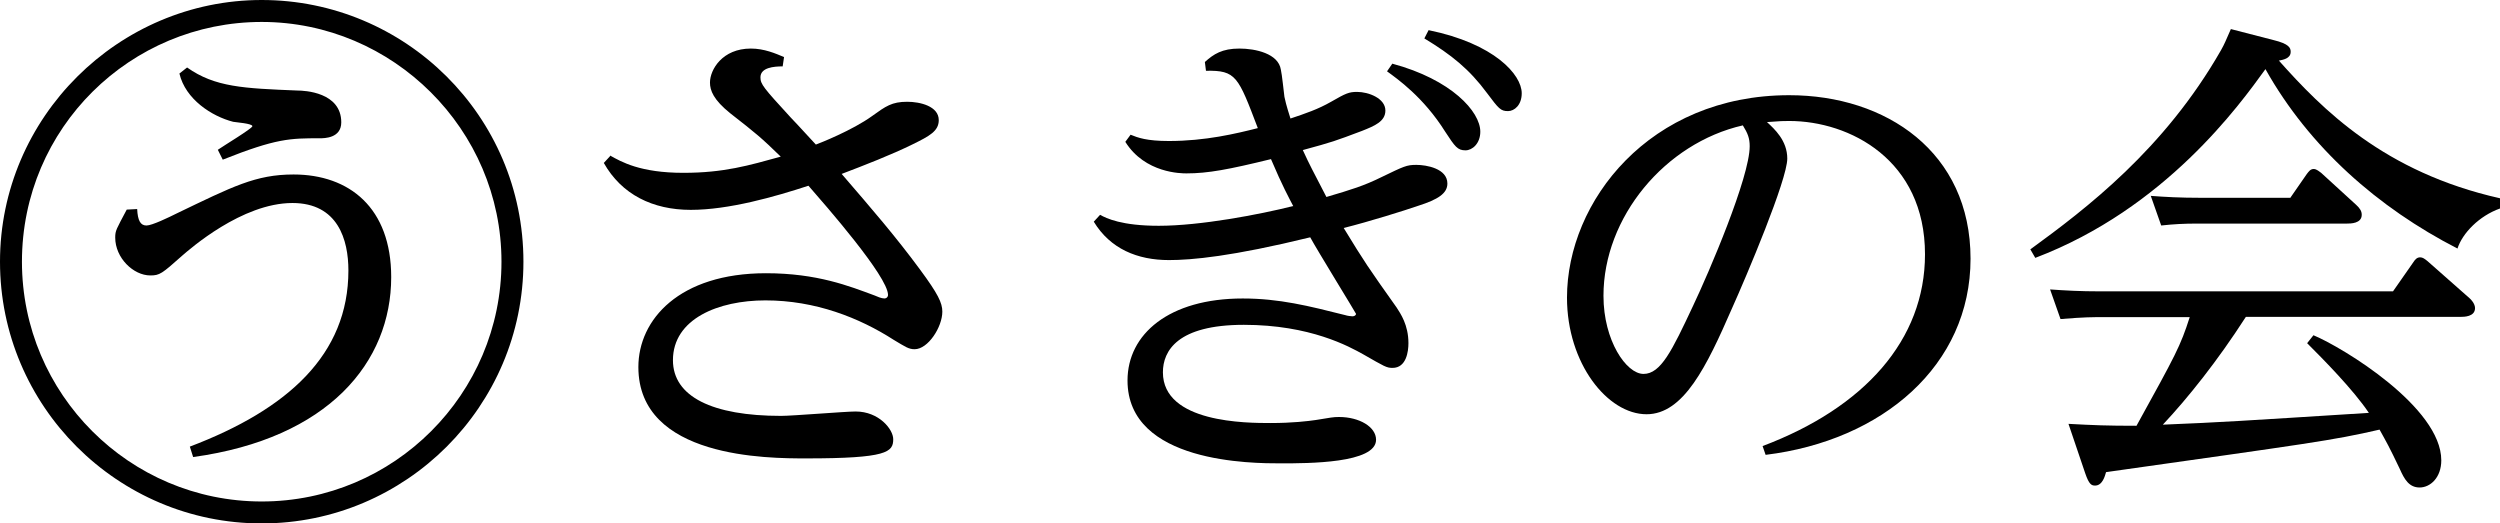
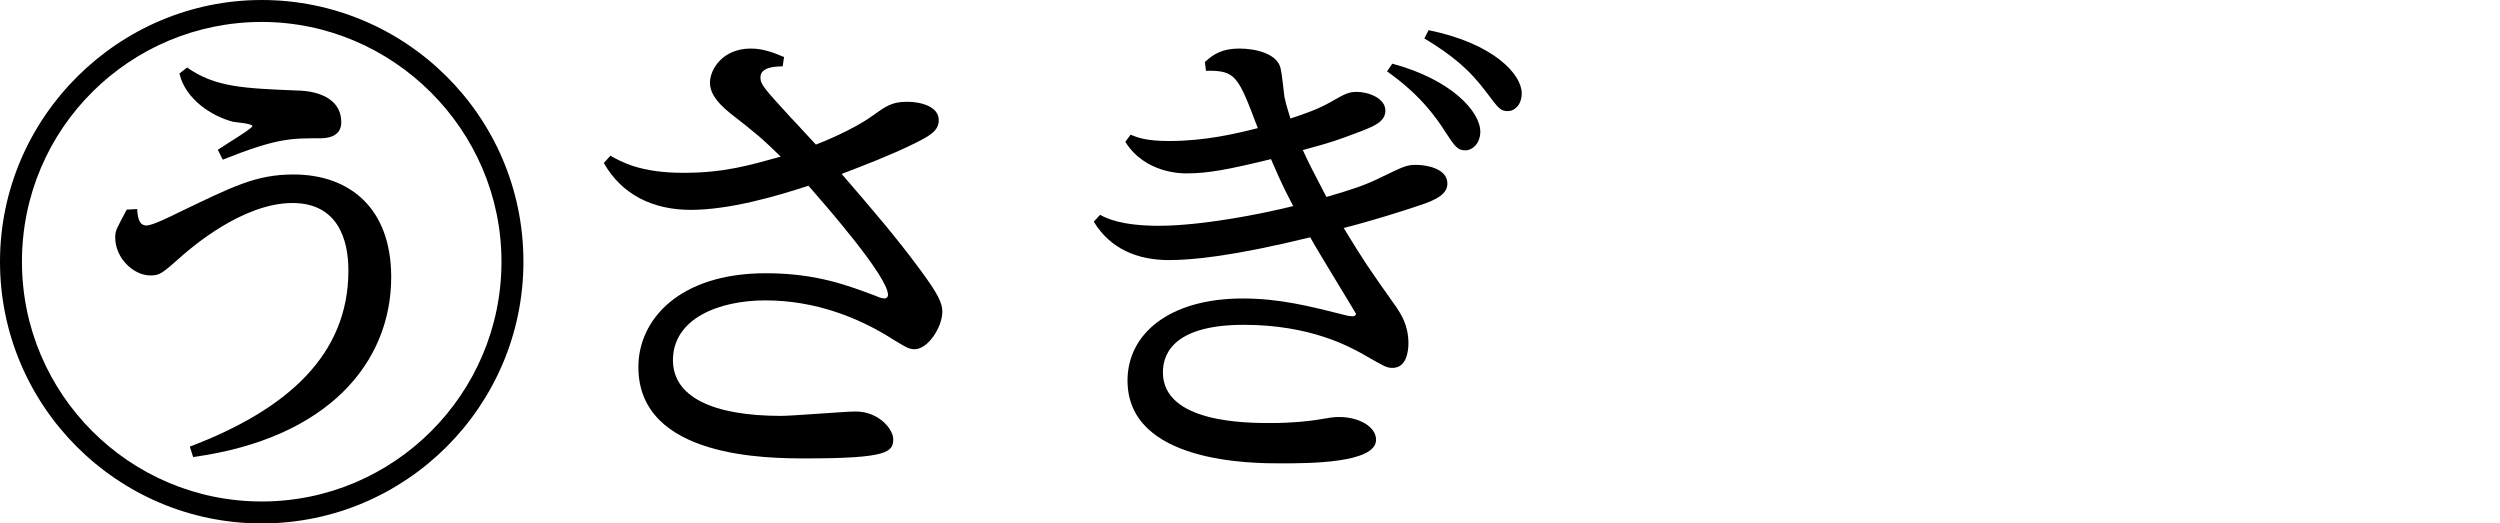
<svg xmlns="http://www.w3.org/2000/svg" id="_レイヤー_2" data-name="レイヤー 2" viewBox="0 0 91.13 19.08">
  <g id="_レイヤー_1-2" data-name="レイヤー 1">
    <g>
      <path d="M19.08,9.54c0,5.26-4.28,9.54-9.54,9.54S0,14.8,0,9.54,4.32,0,9.54,0s9.54,4.22,9.54,9.54ZM.8,9.54c0,4.82,3.92,8.74,8.74,8.74s8.74-3.92,8.74-8.74S14.32,.8,9.54,.8,.8,4.66,.8,9.54Zm6.12,6.74c3.58-1.36,5.78-3.36,5.78-6.42,0-1.12-.38-2.46-2.04-2.46-1.84,0-3.74,1.68-4.02,1.92-.74,.66-.82,.72-1.16,.72-.62,0-1.28-.64-1.28-1.38,0-.26,.04-.3,.42-1.02l.38-.02c.02,.42,.12,.6,.34,.6,.2,0,.82-.3,1.1-.44,2.04-.98,2.88-1.42,4.26-1.42,2.04,0,3.56,1.22,3.56,3.74,0,3.1-2.28,5.88-7.22,6.56l-.12-.38Zm-.1-13.82c1.02,.72,2.06,.76,4.02,.84,.26,0,1.6,.06,1.6,1.16,0,.58-.62,.58-.78,.58-1.08,0-1.58,0-3.54,.78l-.18-.36c.2-.14,1.26-.78,1.26-.86,0-.1-.6-.14-.7-.16-.78-.2-1.74-.82-1.96-1.76l.28-.22Z" />
      <path d="M22.24,5.67c.41,.23,1.1,.63,2.67,.63,1.48,0,2.39-.27,3.55-.59-.72-.7-.88-.83-1.84-1.58-.61-.49-.74-.83-.74-1.12,0-.47,.45-1.24,1.49-1.24,.49,0,.9,.18,1.21,.31l-.05,.34c-.32,0-.81,.04-.81,.4,0,.25,.11,.38,1.1,1.46,.31,.32,.83,.9,.92,.99,.14-.05,1.33-.52,2.05-1.04,.5-.36,.72-.52,1.28-.52,.47,0,1.15,.16,1.15,.67,0,.4-.34,.58-.95,.88-.77,.38-1.75,.76-2.59,1.08,1.12,1.3,1.96,2.27,2.86,3.49,.65,.88,.81,1.21,.81,1.53,0,.56-.52,1.37-1.01,1.37-.22,0-.34-.09-.76-.34-1.26-.81-2.86-1.44-4.68-1.44-1.71,0-3.37,.67-3.37,2.18,0,1.33,1.44,2.03,3.94,2.03,.43,0,2.34-.16,2.72-.16,.85,0,1.37,.65,1.37,1.01,0,.47-.22,.7-3.17,.7-1.39,0-6.12,0-6.12-3.33,0-1.73,1.49-3.42,4.65-3.42,1.87,0,3.04,.47,3.96,.81,.09,.04,.25,.11,.36,.11,.07,0,.13-.05,.13-.13,0-.67-2.29-3.28-2.9-3.98-1.22,.4-2.9,.88-4.29,.88s-2.52-.56-3.17-1.71l.23-.25Z" />
      <path d="M41.21,4.91c.27,.11,.59,.23,1.4,.23,1.33,0,2.45-.27,3.24-.47-.72-1.89-.79-2.11-1.89-2.09l-.04-.32c.32-.29,.63-.49,1.26-.49,.58,0,1.42,.18,1.51,.77,.04,.16,.11,.85,.13,.99,.07,.34,.18,.65,.22,.79,.54-.18,1.01-.34,1.48-.61,.54-.31,.65-.36,.95-.36,.41,0,1.03,.23,1.03,.68,0,.4-.4,.56-.85,.74-1.01,.38-1.06,.4-2.16,.7,.27,.59,.34,.7,.86,1.71,.92-.27,1.37-.41,2-.72,.83-.4,.92-.45,1.28-.45s1.13,.13,1.13,.68c0,.36-.34,.58-1.06,.81-.52,.18-1.8,.58-2.72,.81,.77,1.26,.88,1.42,1.93,2.9,.14,.22,.43,.63,.43,1.3,0,.29-.07,.9-.58,.9-.22,0-.29-.05-1.06-.49-.52-.29-1.94-1.08-4.36-1.08s-2.95,.95-2.95,1.73c0,1.85,3.06,1.85,3.93,1.85,.79,0,1.37-.07,1.64-.11,.56-.09,.63-.11,.85-.11,.74,0,1.35,.36,1.35,.83,0,.86-2.47,.86-3.48,.86s-5.58,0-5.58-3.02c0-1.69,1.51-2.99,4.2-2.99,1.33,0,2.4,.27,3.75,.61,.05,.02,.2,.04,.25,.04,.07,0,.13-.04,.13-.09,0-.02-1.44-2.36-1.67-2.79-2.86,.7-4.32,.83-5.15,.83-1.15,0-2.14-.41-2.74-1.4l.23-.25c.23,.13,.79,.4,2.14,.4,1.51,0,3.67-.41,4.9-.72-.14-.27-.4-.74-.81-1.71-1.55,.38-2.3,.52-3.08,.52-.18,0-1.51,0-2.23-1.15l.2-.27Zm9.54-2.59c2.16,.58,3.21,1.75,3.21,2.48,0,.43-.29,.68-.54,.68-.29,0-.38-.13-.74-.68-.79-1.26-1.75-1.93-2.12-2.2l.2-.29Zm1.33-1.22c2.39,.49,3.39,1.62,3.39,2.3,0,.43-.27,.65-.5,.65-.27,0-.34-.09-.76-.65-.65-.88-1.3-1.4-2.29-2l.16-.31Z" />
-       <path d="M64.25,16.26c3.71-1.4,5.92-3.87,5.92-6.99,0-3.44-2.74-4.86-4.95-4.86-.2,0-.31,0-.81,.04,.27,.25,.74,.67,.74,1.33,0,.77-1.48,4.27-2.02,5.47-.92,2.11-1.76,3.85-3.11,3.85-1.42,0-2.9-1.85-2.9-4.25,0-3.51,3.01-7.38,8.1-7.38,3.53,0,6.61,2.07,6.61,5.96s-3.21,6.63-7.47,7.15l-.11-.32Zm-5.8-5.47c0,1.62,.83,2.84,1.46,2.84s1.04-.85,1.8-2.47c.59-1.24,2.07-4.7,2.07-5.83,0-.29-.07-.47-.25-.76-2.84,.65-5.08,3.35-5.08,6.21Z" />
-       <path d="M91.13,7.6c-.76,.27-1.37,.9-1.55,1.46-2.9-1.49-5.4-3.69-7-6.54-.94,1.3-3.65,5.08-8.39,6.88l-.18-.31c2.03-1.48,4.88-3.64,6.95-7.26,.14-.25,.16-.32,.36-.77l1.55,.4c.58,.14,.63,.29,.63,.43,0,.25-.29,.29-.43,.32,1.57,1.76,3.83,4.07,8.07,5.02v.36Zm-9.27,3.96c-1.03,1.6-2.11,2.95-3.02,3.92,2.2-.09,2.74-.13,7.51-.43-.58-.86-1.67-1.96-2.25-2.54l.23-.29c1.08,.45,4.66,2.63,4.66,4.56,0,.63-.4,.99-.79,.99s-.56-.31-.72-.67c-.41-.86-.47-.95-.74-1.44-1.73,.4-2.56,.5-9.97,1.55-.04,.14-.13,.49-.4,.49-.13,0-.22-.04-.36-.45l-.61-1.8c.92,.05,1.4,.07,2.48,.07,1.44-2.61,1.6-2.9,1.94-3.96h-3.4c-.41,0-1.1,.05-1.31,.07l-.38-1.08c.56,.04,1.1,.07,1.82,.07h10.68l.74-1.06c.07-.11,.14-.18,.25-.18,.09,0,.16,.05,.27,.14l1.53,1.35c.05,.04,.2,.2,.2,.36,0,.32-.41,.32-.52,.32h-7.83Zm1.62-4.34l.61-.88c.07-.09,.13-.18,.25-.18,.11,0,.22,.11,.27,.14l1.28,1.17c.14,.13,.2,.23,.2,.36,0,.32-.41,.32-.54,.32h-5.46c-.47,0-.86,.02-1.31,.07l-.38-1.08c.52,.04,1.08,.07,1.82,.07h3.26Z" />
    </g>
  </g>
</svg>